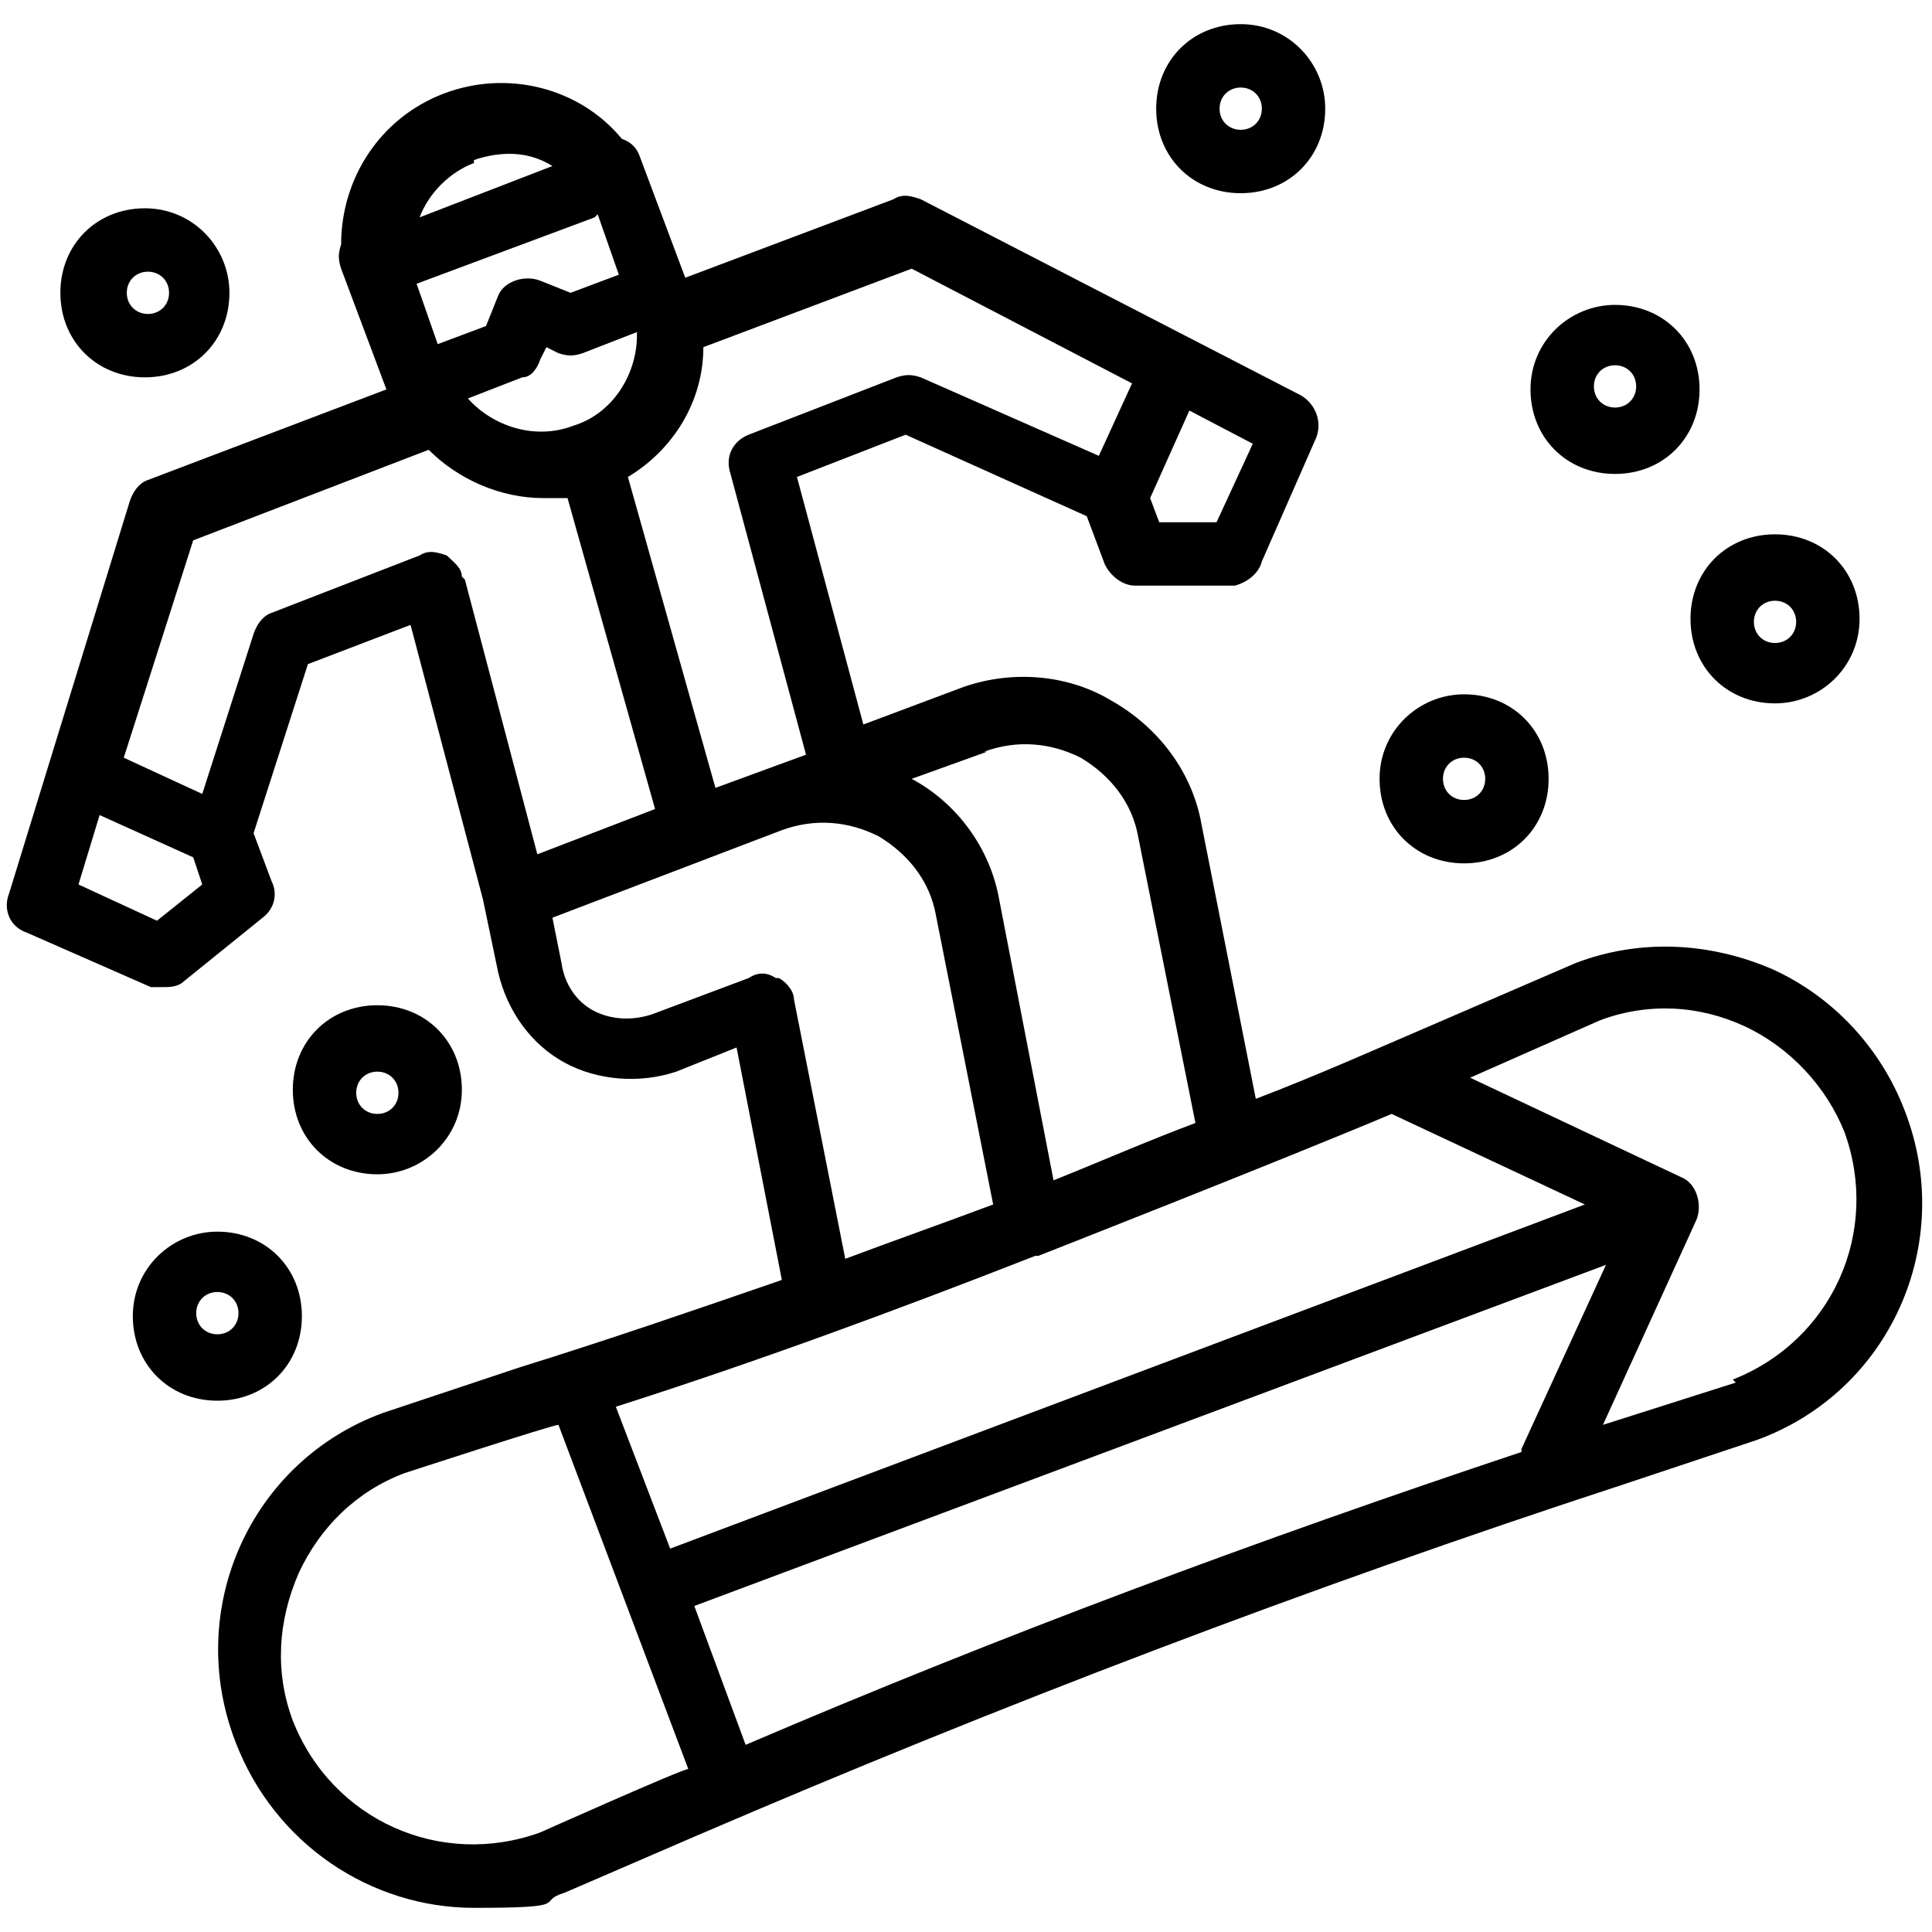
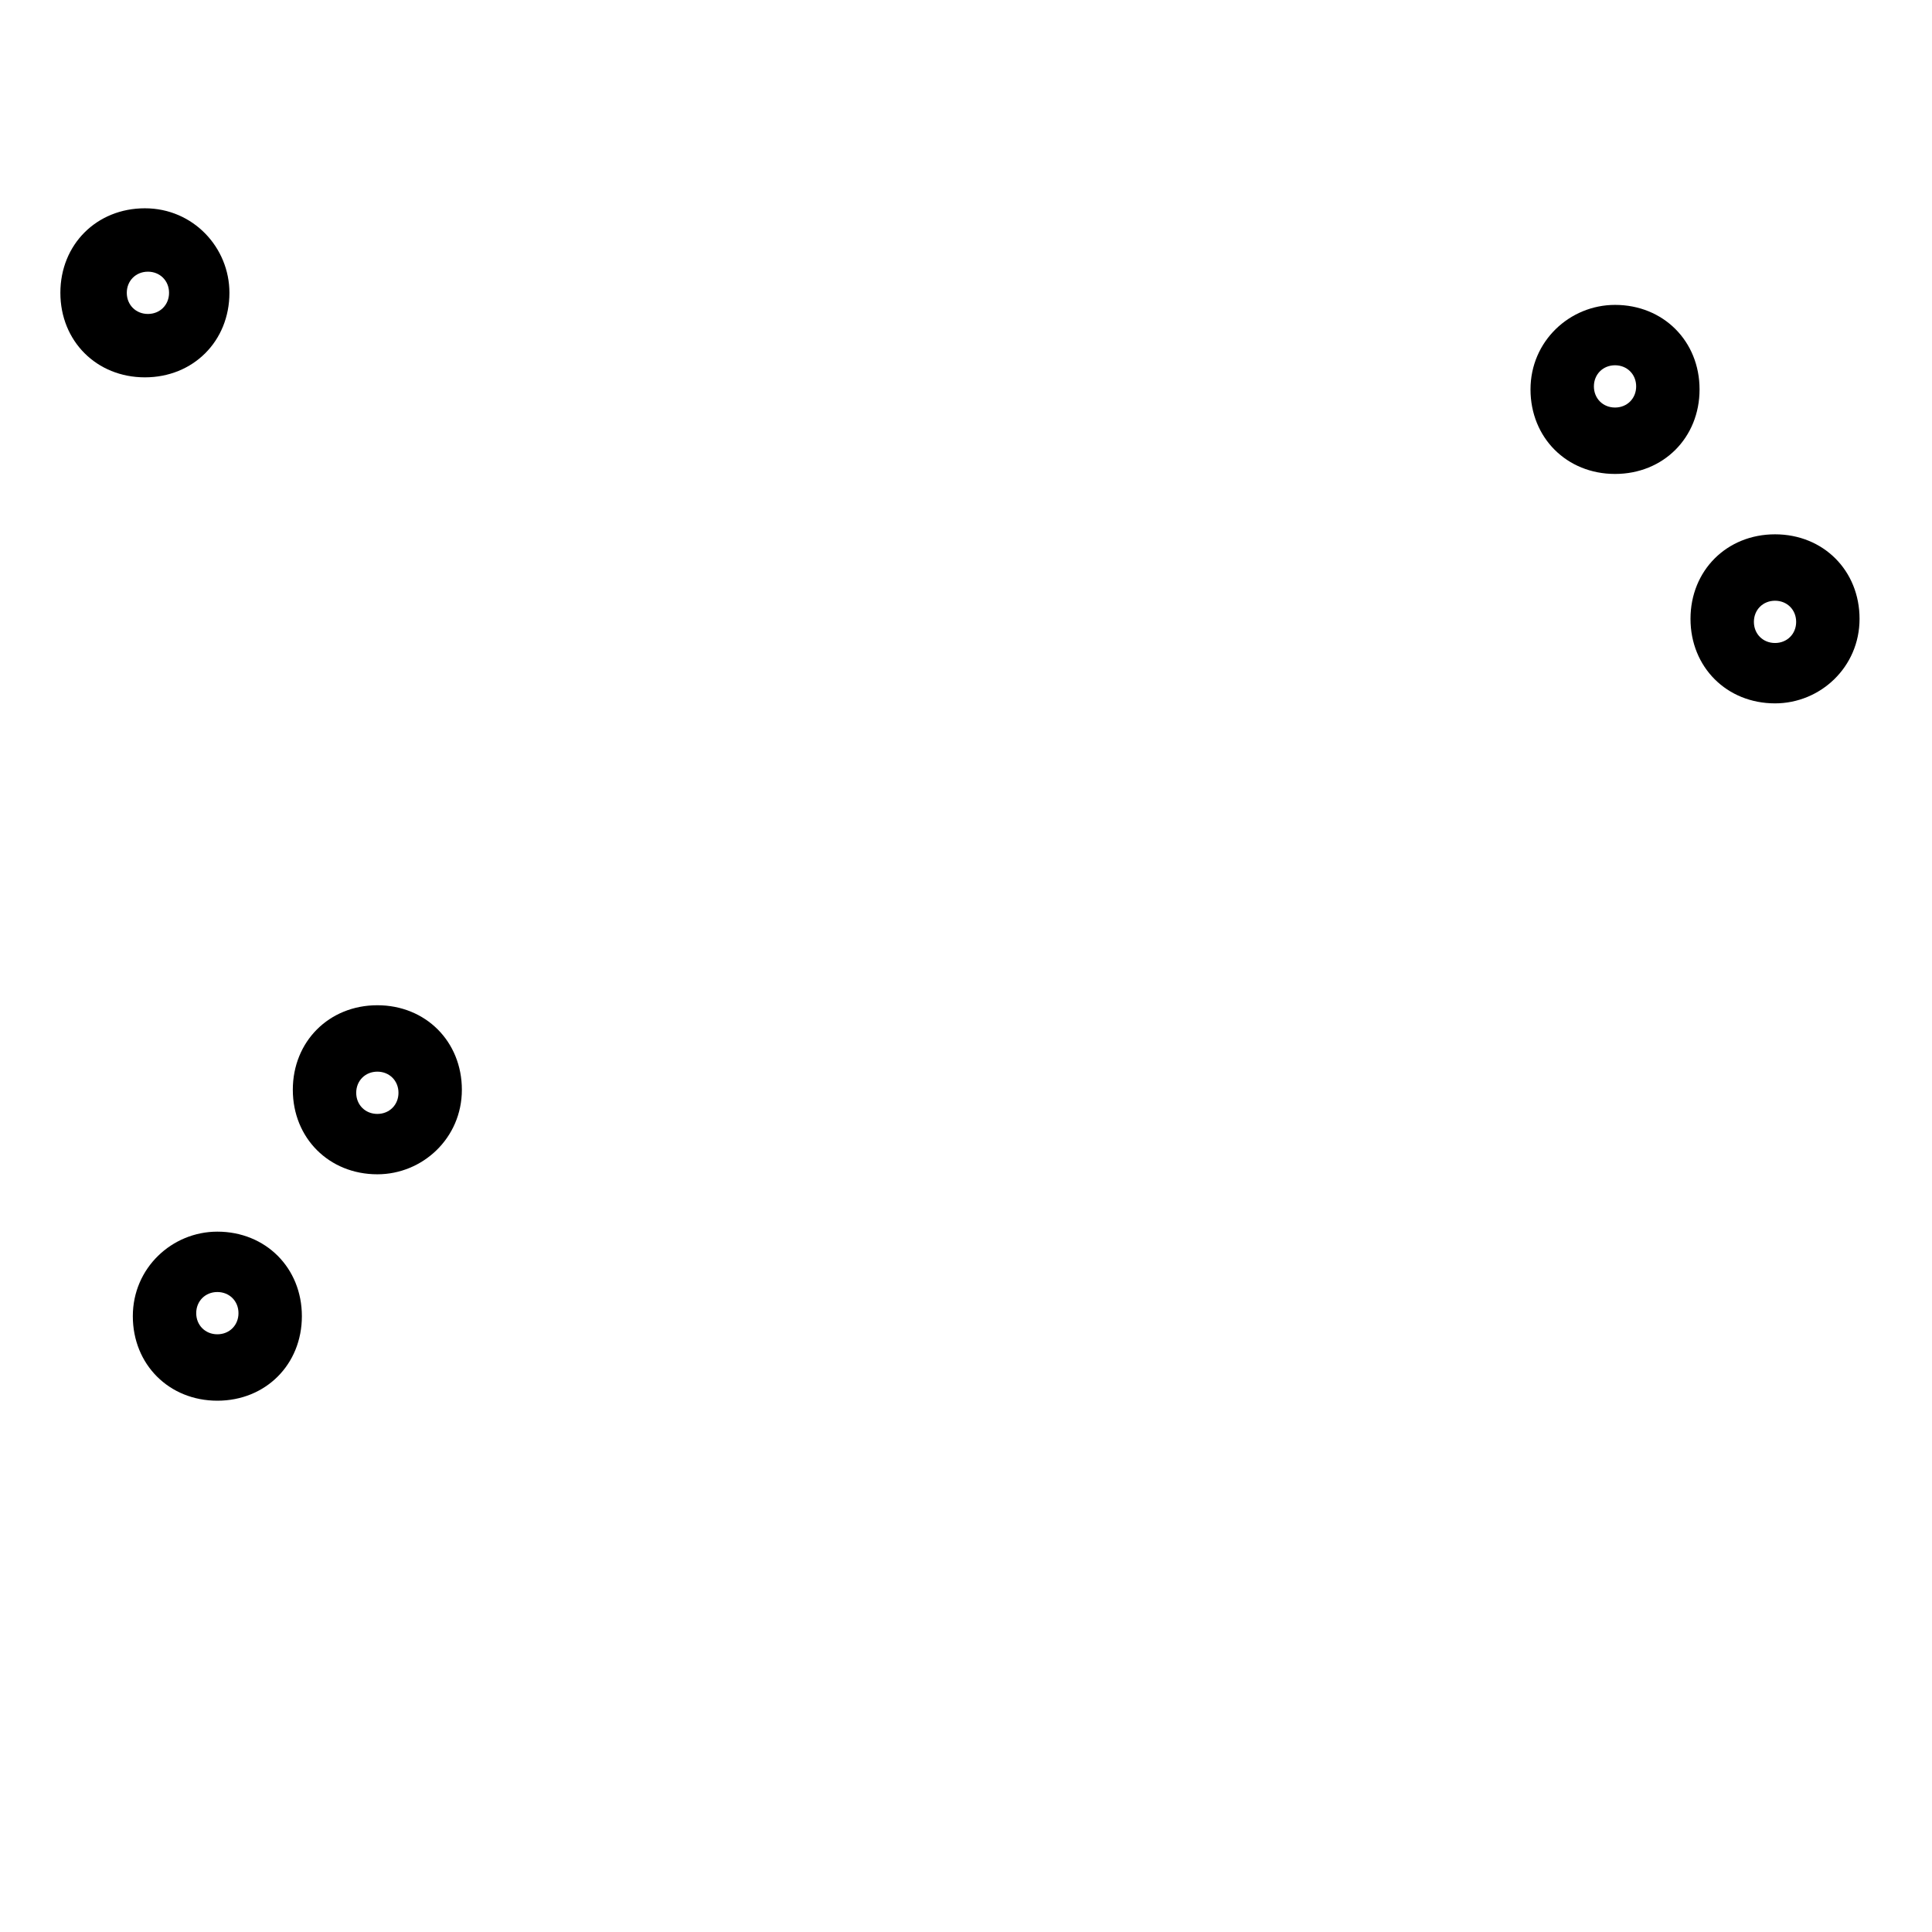
<svg xmlns="http://www.w3.org/2000/svg" id="outline" version="1.1" viewBox="0 0 64 64">
  <defs>
    <style>
      .cls-1 {
        fill: #000;
        stroke-width: 0px;
      }
    </style>
  </defs>
  <path class="cls-1" d="M53.5,10.1c-1.5,0-2.8,1.2-2.8,2.8s1.2,2.8,2.8,2.8,2.8-1.2,2.8-2.8-1.2-2.8-2.8-2.8ZM53.5,13.5c-.4,0-.7-.3-.7-.7s.3-.7.7-.7.7.3.7.7-.3.7-.7.7Z" />
-   <path class="cls-1" d="M43.9,3.6c0-1.5-1.2-2.8-2.8-2.8s-2.8,1.2-2.8,2.8,1.2,2.8,2.8,2.8,2.8-1.2,2.8-2.8ZM40.4,3.6c0-.4.3-.7.7-.7s.7.3.7.7-.3.7-.7.7-.7-.3-.7-.7Z" />
  <path class="cls-1" d="M58.8,23.3c1.5,0,2.8-1.2,2.8-2.8s-1.2-2.8-2.8-2.8-2.8,1.2-2.8,2.8,1.2,2.8,2.8,2.8ZM58.8,19.9c.4,0,.7.3.7.7s-.3.7-.7.7-.7-.3-.7-.7.3-.7.7-.7Z" />
-   <path class="cls-1" d="M48.5,23c-1.5,0-2.8,1.2-2.8,2.8s1.2,2.8,2.8,2.8,2.8-1.2,2.8-2.8-1.2-2.8-2.8-2.8ZM48.5,26.5c-.4,0-.7-.3-.7-.7s.3-.7.7-.7.7.3.7.7-.3.7-.7.7Z" />
  <path class="cls-1" d="M7.6,9.7c0-1.5-1.2-2.8-2.8-2.8s-2.8,1.2-2.8,2.8,1.2,2.8,2.8,2.8,2.8-1.2,2.8-2.8ZM4.2,9.7c0-.4.3-.7.7-.7s.7.3.7.7-.3.7-.7.7-.7-.3-.7-.7Z" />
  <path class="cls-1" d="M7.2,40.8c-1.5,0-2.8,1.2-2.8,2.8s1.2,2.8,2.8,2.8,2.8-1.2,2.8-2.8-1.2-2.8-2.8-2.8ZM7.2,44.2c-.4,0-.7-.3-.7-.7s.3-.7.7-.7.7.3.7.7-.3.7-.7.7Z" />
  <path class="cls-1" d="M12.5,38.9c1.5,0,2.8-1.2,2.8-2.8s-1.2-2.8-2.8-2.8-2.8,1.2-2.8,2.8,1.2,2.8,2.8,2.8ZM12.5,35.5c.4,0,.7.3.7.7s-.3.7-.7.7-.7-.3-.7-.7.3-.7.7-.7Z" />
-   <path class="cls-1" d="M58.7,32.1c-2.1-.9-4.4-1-6.5-.2,0,0,0,0,0,0l-4.4,1.9c-2.1.9-4.1,1.8-6.2,2.6l-1.8-9.1c-.3-1.7-1.4-3.2-3-4.1-1.5-.9-3.4-1-5-.4l-3.2,1.2-2.2-8.2,3.6-1.4,6,2.7.6,1.6c.2.4.6.7,1,.7h3.3c.4-.1.8-.4.9-.8l1.8-4.1c.2-.5,0-1.1-.5-1.4l-12.6-6.5c-.3-.1-.6-.2-.9,0l-6.9,2.6-1.5-4c-.1-.3-.3-.5-.6-.6-1.4-1.7-3.8-2.3-5.9-1.5-2.1.8-3.4,2.8-3.4,5,0,0,0,0,0,0-.1.3-.1.5,0,.8l1.5,4-7.9,3c-.3.1-.5.4-.6.7L.3,29.6c-.2.5,0,1.1.6,1.3l4.1,1.8c.1,0,.3,0,.4,0,.2,0,.5,0,.7-.2l2.6-2.1c.4-.3.5-.8.3-1.2l-.6-1.6,1.8-5.6,3.4-1.3,2.4,9.1.5,2.4c.3,1.3,1.1,2.4,2.2,3,1.1.6,2.5.7,3.7.3l2-.8,1.5,7.7c-2.9,1-5.8,2-8.7,2.9l-4.5,1.5s0,0,0,0c-4.4,1.6-6.6,6.5-4.9,10.9,1.3,3.4,4.5,5.5,7.9,5.5s2-.2,3-.5c0,0,0,0,0,0l4.4-1.9c10-4.3,20.2-8.2,30.6-11.6l4.5-1.5s0,0,0,0c4.4-1.6,6.6-6.5,4.9-10.9-.8-2.1-2.4-3.8-4.4-4.7ZM39.4,13.6l2.1,1.1-1.2,2.6h-1.9c0,0-.3-.8-.3-.8l1.3-2.9ZM32.6,24.9c1.1-.4,2.2-.3,3.2.2,1,.6,1.7,1.5,1.9,2.6l1.9,9.5c-1.6.6-3.2,1.3-4.7,1.9l-1.8-9.3c-.3-1.7-1.4-3.2-2.9-4l2.5-.9ZM23.3,11.5l6.9-2.6,7.3,3.8-1.1,2.4-5.9-2.6c-.3-.1-.5-.1-.8,0l-4.9,1.9c-.5.2-.8.7-.6,1.3l2.5,9.3-3,1.1-2.9-10.3c1.5-.9,2.5-2.5,2.5-4.3ZM21.1,11.1c0,1.3-.8,2.6-2.1,3-1.3.5-2.7,0-3.5-.9l1.8-.7c.3,0,.5-.3.6-.6l.2-.4.4.2c.3.1.5.1.8,0l1.8-.7ZM15.7,5.3c.9-.3,1.8-.3,2.6.2l-4.4,1.7c.3-.8,1-1.5,1.8-1.8ZM19.8,7.1l.7,2-1.6.6-1-.4c-.5-.2-1.2,0-1.4.5l-.4,1-1.6.6-.7-2,5.9-2.2ZM5.2,30.5l-2.6-1.2.7-2.3,3.1,1.4.3.9-1.5,1.2ZM15.3,19.1c0-.3-.3-.5-.5-.7-.3-.1-.6-.2-.9,0l-4.9,1.9c-.3.1-.5.4-.6.7l-1.7,5.3-2.6-1.2,2.3-7.2,7.8-3c1,1,2.4,1.6,3.8,1.6.3,0,.5,0,.8,0l2.9,10.3-3.9,1.5-2.4-9.1ZM25.7,32.4c-.3-.2-.6-.2-.9,0l-3.2,1.2c-.6.2-1.3.2-1.9-.1-.6-.3-1-.9-1.1-1.6l-.3-1.5,7.6-2.9c1.1-.4,2.2-.3,3.2.2,1,.6,1.7,1.5,1.9,2.6l1.9,9.6c-1.6.6-3.3,1.2-4.9,1.8l-1.7-8.6c0-.3-.3-.6-.5-.7ZM34.4,41.6s7.9-3.1,11.7-4.7l6.4,3-30.3,11.4-1.8-4.7c4.7-1.5,9.3-3.2,13.9-5ZM17.9,60.7c-3.3,1.2-6.9-.4-8.2-3.7-.6-1.6-.5-3.3.2-4.9.7-1.5,1.9-2.7,3.5-3.3,0,0,4.9-1.6,5.1-1.6l4.3,11.4c-.2,0-4.9,2.1-4.9,2.1ZM50.4,48.1c-8.7,2.9-17.3,6.1-25.7,9.7l-1.7-4.6,30.2-11.3-2.8,6.1s0,0,0,0ZM57.5,45.8l-4.4,1.4,3.1-6.8c.2-.5,0-1.2-.5-1.4l-7-3.3,4.3-1.9c1.6-.6,3.3-.5,4.8.2,1.5.7,2.7,2,3.3,3.5,1.2,3.3-.4,6.9-3.7,8.2Z" />
</svg>